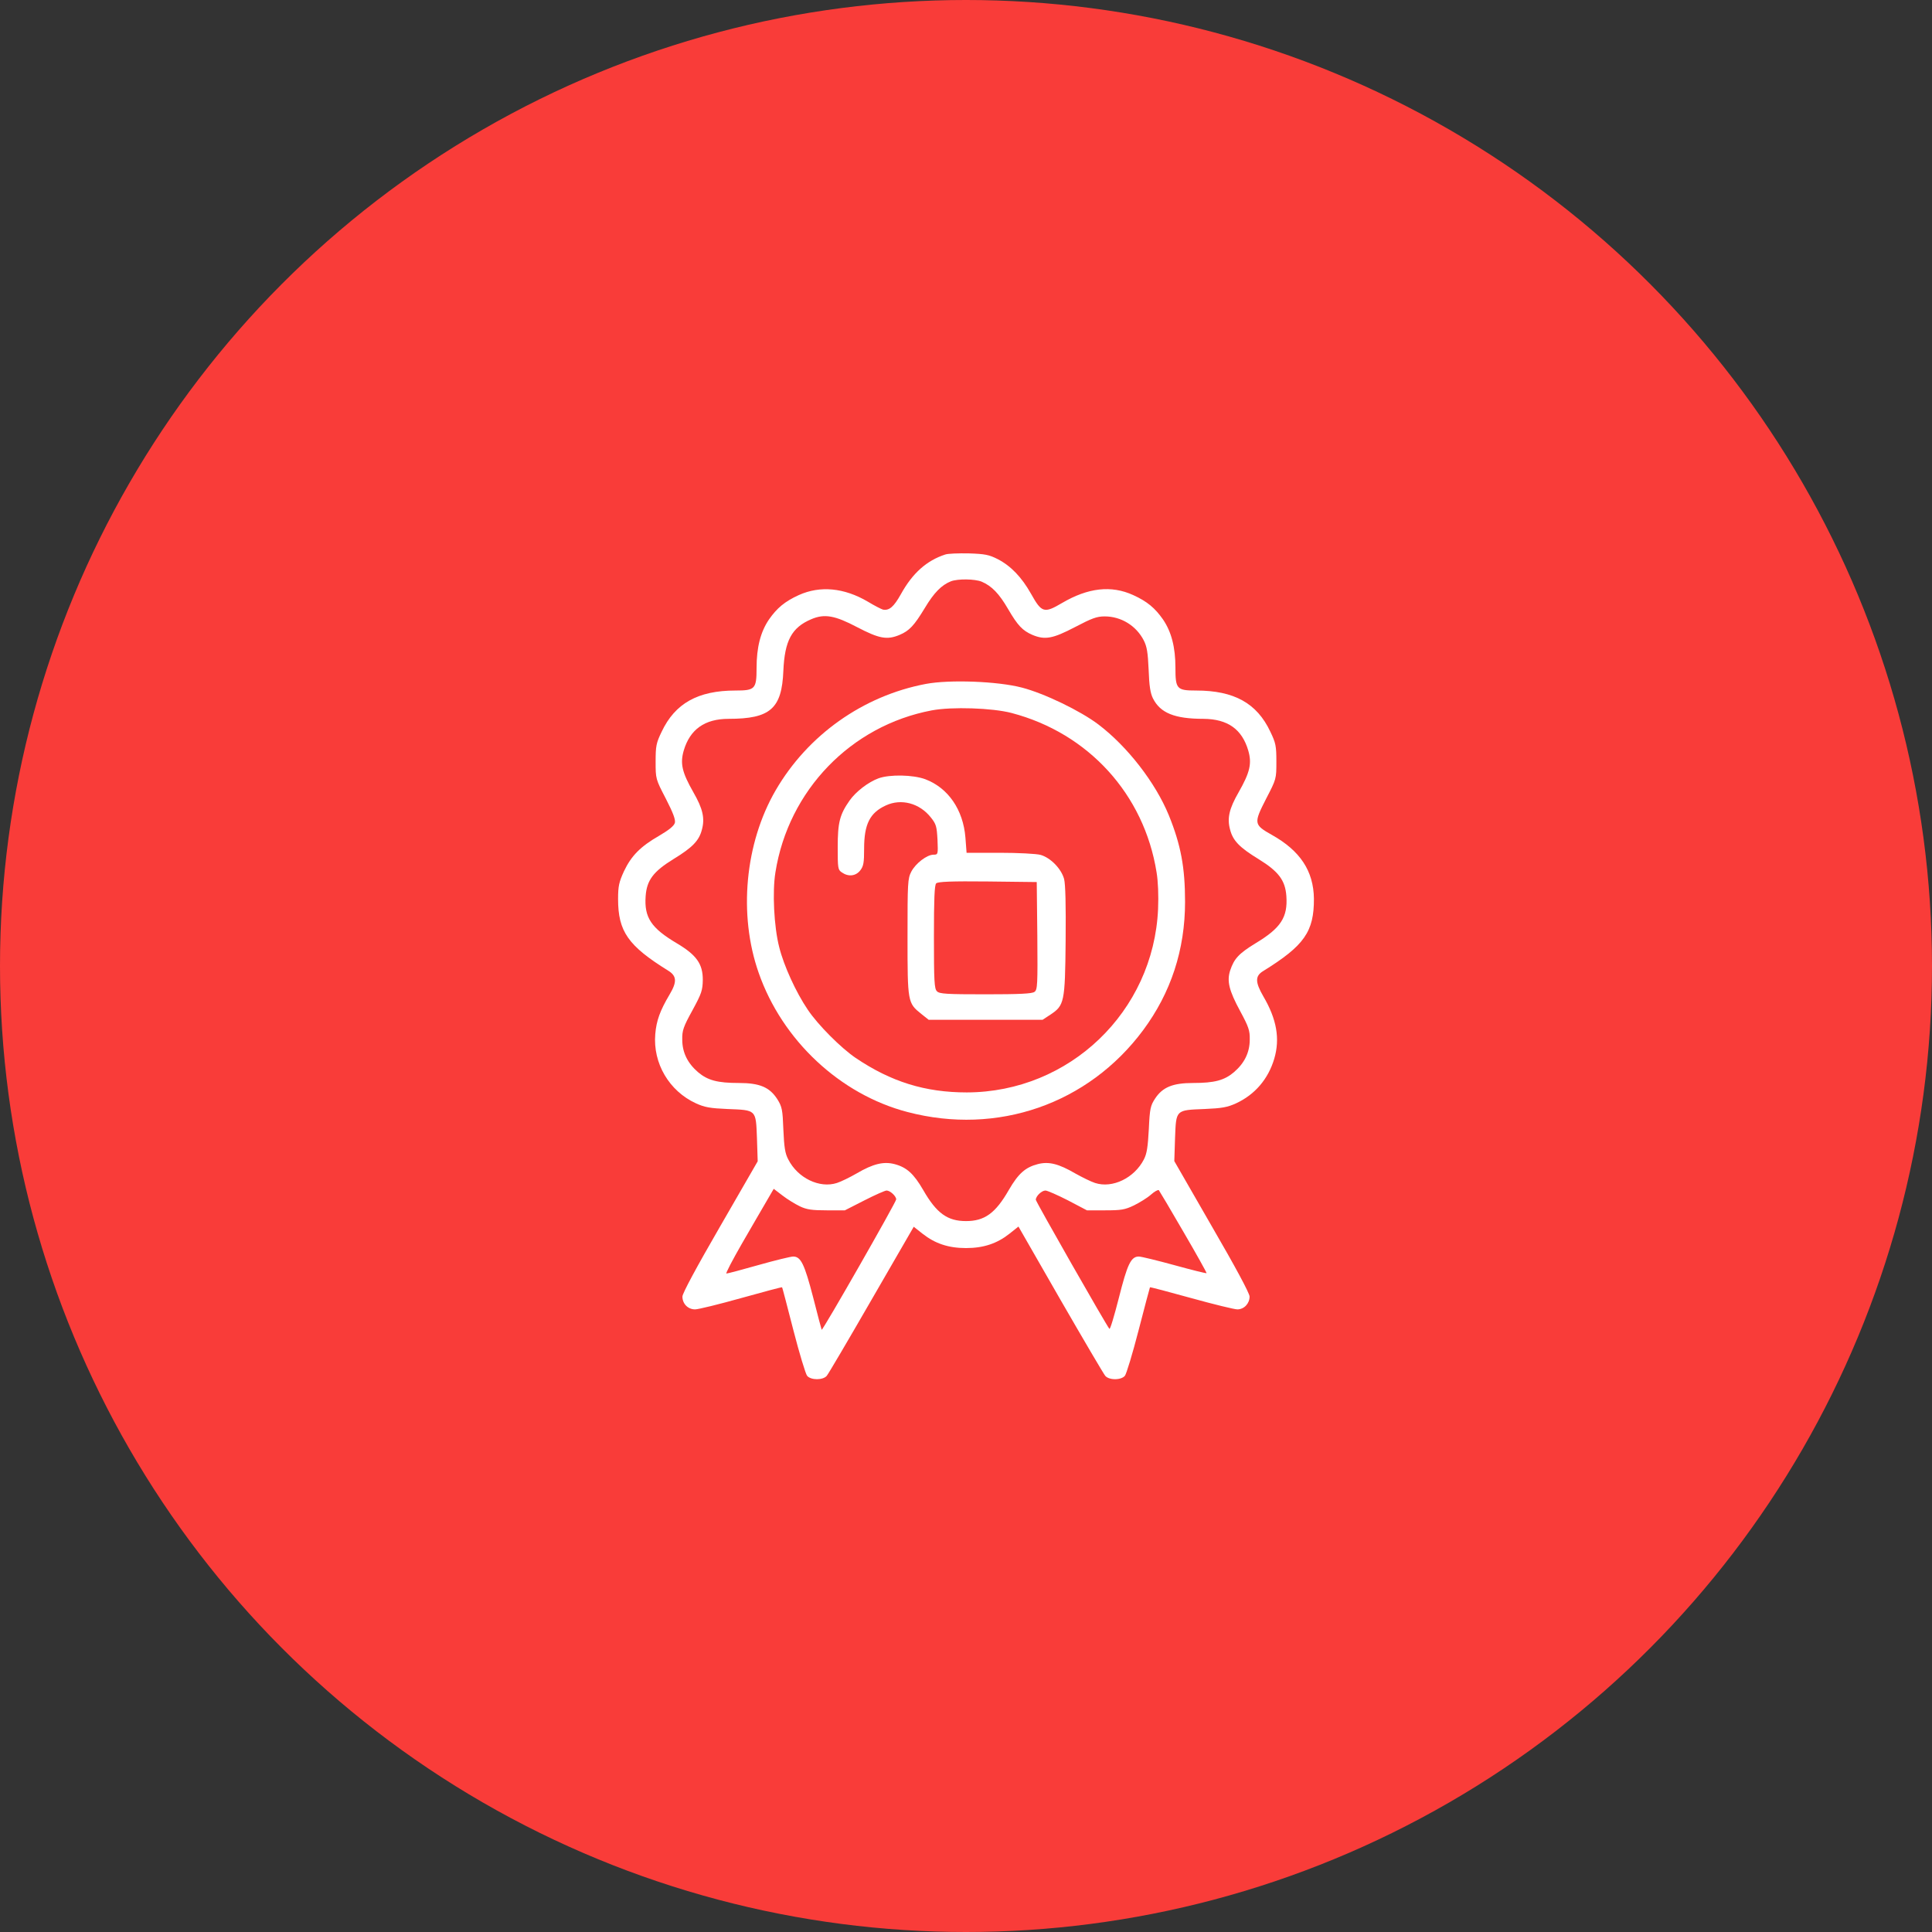
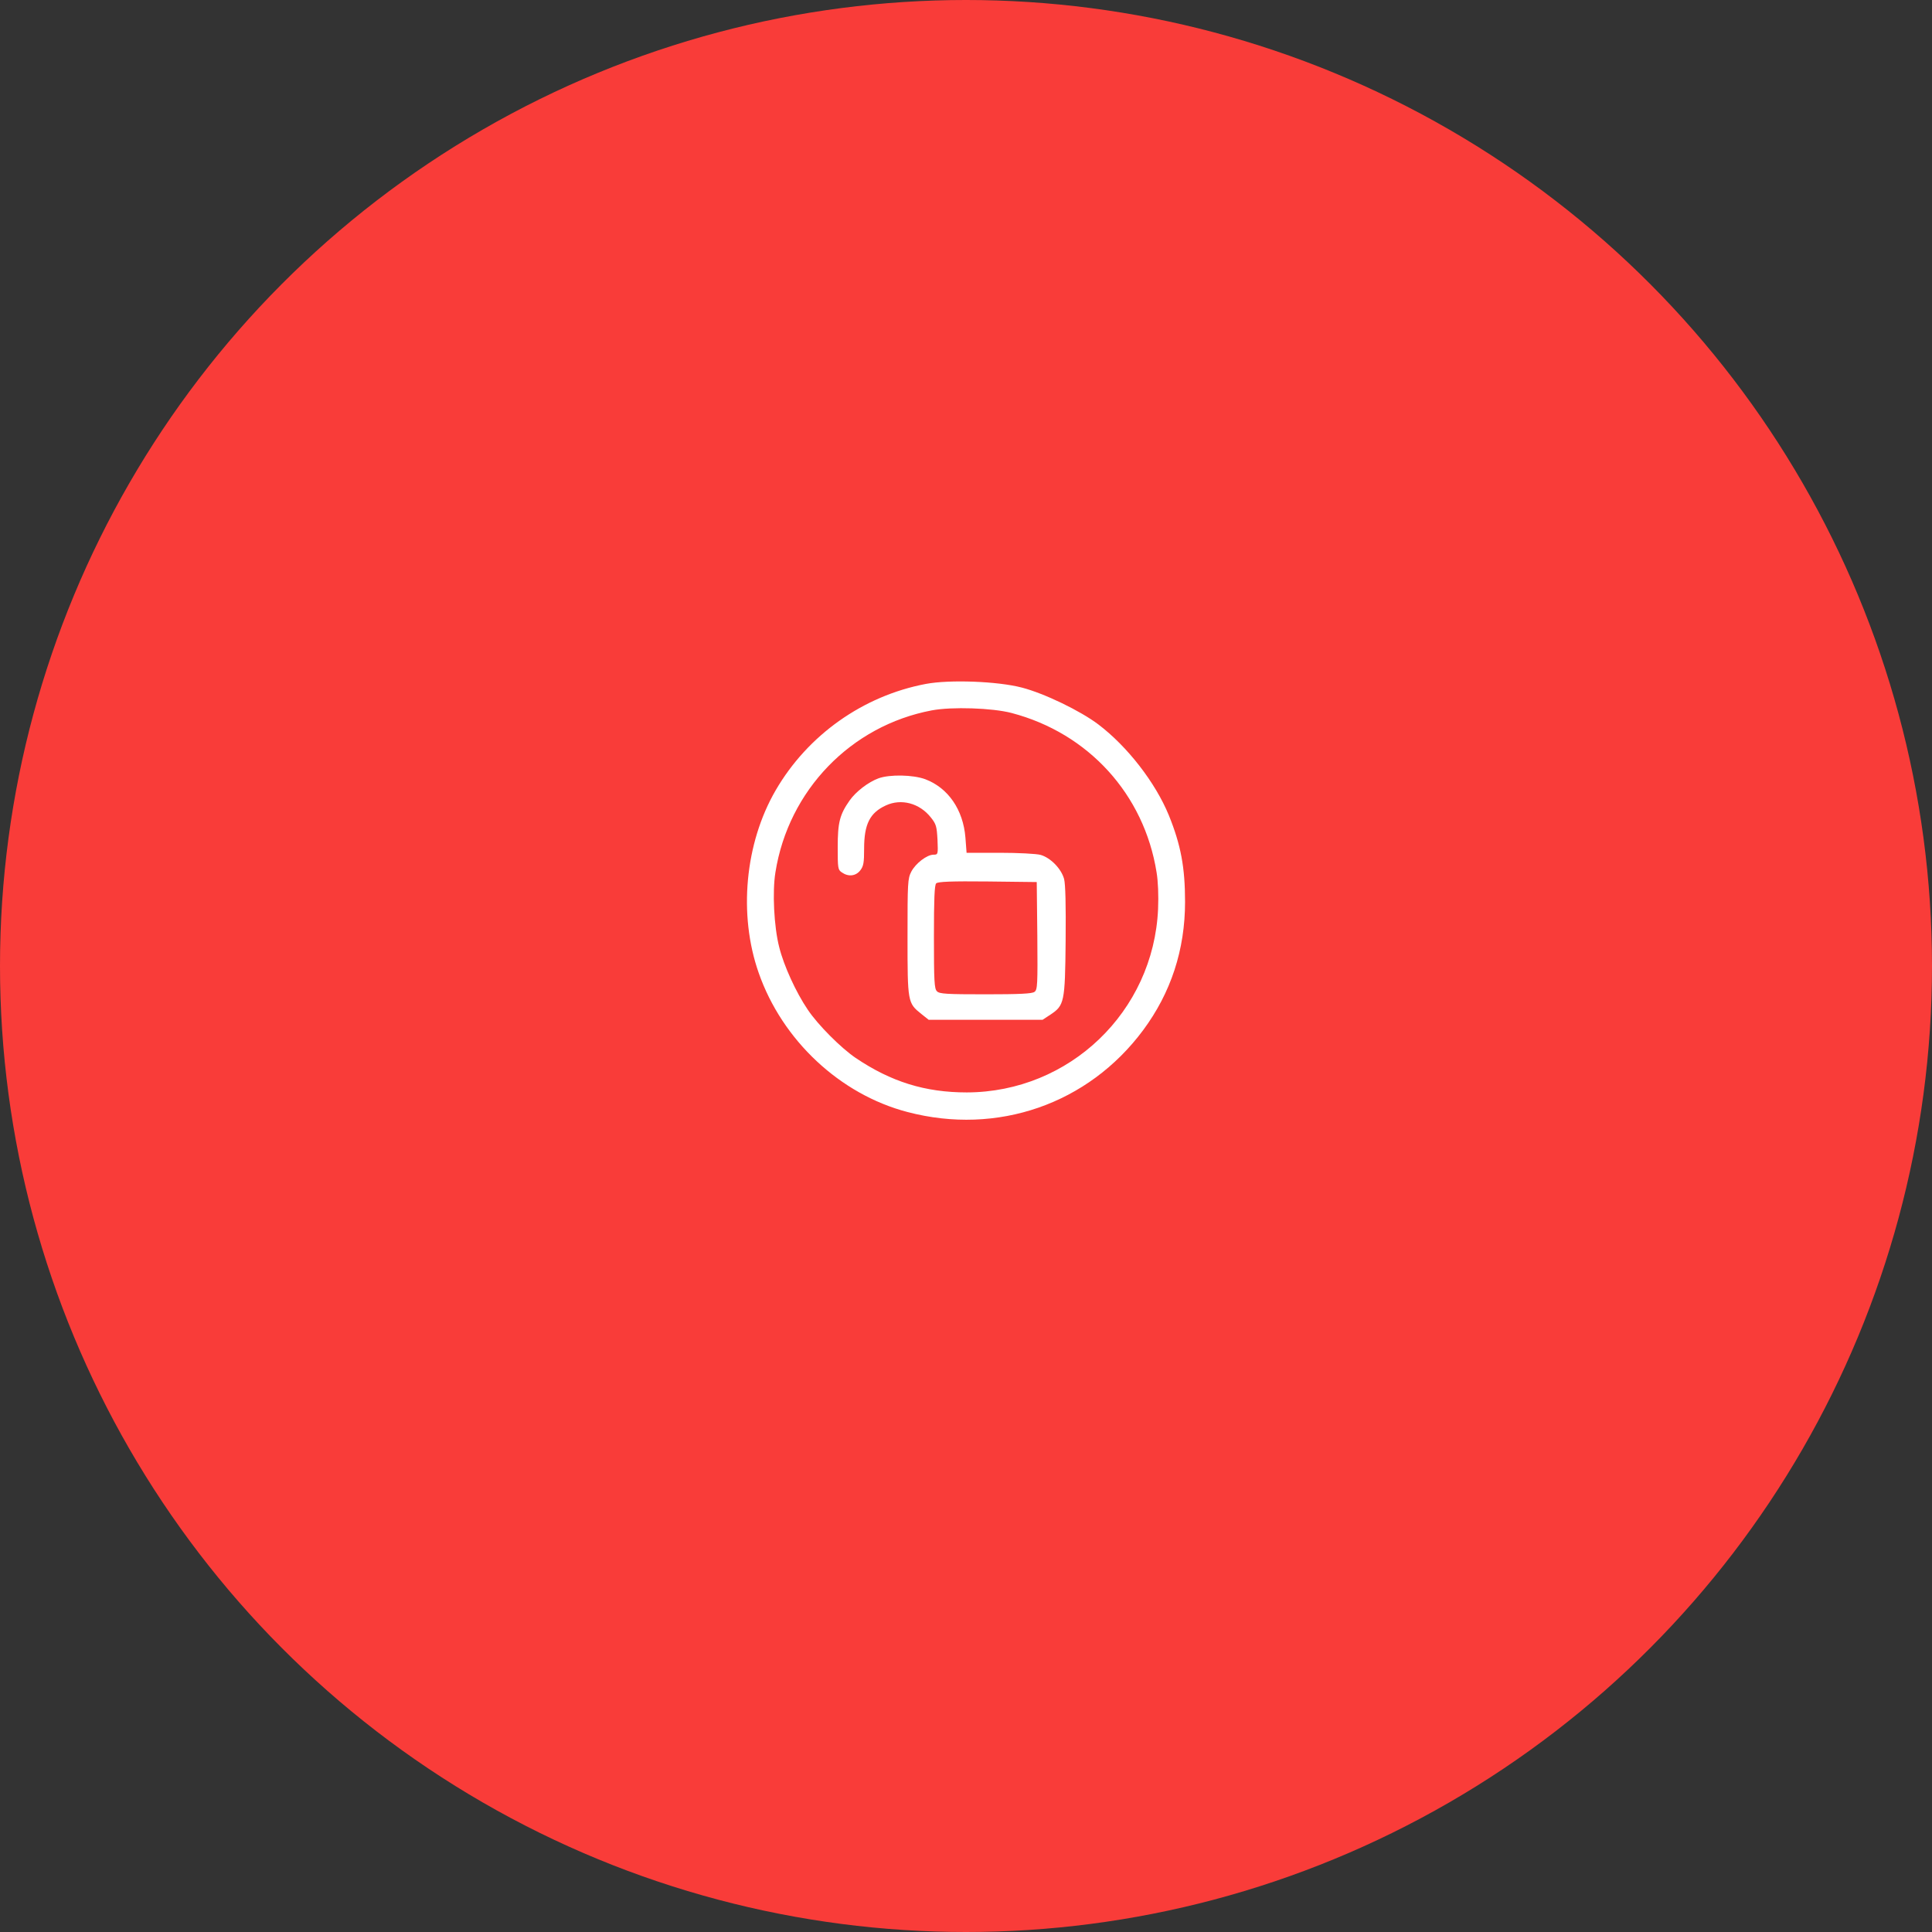
<svg xmlns="http://www.w3.org/2000/svg" width="60" height="60" viewBox="0 0 60 60" fill="none">
  <rect x="0" y="0" width="60" height="60" fill="#333333" stroke="none" />
  <circle cx="30" cy="30" r="30" fill="#F93C39" />
-   <path d="M29.355 17.221C28.781 17.408 28.342 17.795 27.979 18.451C27.756 18.85 27.615 18.967 27.422 18.932C27.375 18.92 27.164 18.814 26.953 18.686C26.215 18.252 25.471 18.182 24.809 18.48C24.369 18.68 24.129 18.885 23.883 19.236C23.619 19.623 23.496 20.104 23.496 20.748C23.496 21.398 23.449 21.445 22.84 21.445C21.674 21.445 20.965 21.844 20.549 22.723C20.379 23.074 20.361 23.168 20.361 23.654C20.361 24.188 20.361 24.193 20.678 24.803C20.906 25.248 20.982 25.453 20.959 25.553C20.93 25.652 20.777 25.775 20.467 25.957C19.887 26.291 19.605 26.578 19.377 27.059C19.225 27.393 19.195 27.516 19.195 27.92C19.195 28.928 19.506 29.373 20.754 30.146C21.018 30.311 21.029 30.492 20.795 30.885C20.496 31.389 20.385 31.699 20.35 32.115C20.273 33.023 20.783 33.885 21.615 34.266C21.885 34.389 22.055 34.418 22.588 34.441C23.496 34.477 23.473 34.453 23.508 35.344L23.531 36.065L22.365 38.086C21.639 39.34 21.193 40.166 21.193 40.266C21.193 40.488 21.363 40.664 21.586 40.664C21.686 40.664 22.33 40.506 23.021 40.312C23.713 40.119 24.281 39.967 24.287 39.978C24.299 39.984 24.451 40.582 24.639 41.309C24.826 42.035 25.02 42.674 25.066 42.727C25.184 42.867 25.559 42.867 25.676 42.727C25.723 42.674 26.35 41.607 27.07 40.359L28.377 38.098L28.658 38.32C29.039 38.619 29.455 38.76 30 38.76C30.545 38.76 30.961 38.619 31.342 38.32L31.629 38.092L32.93 40.359C33.65 41.607 34.277 42.674 34.324 42.727C34.377 42.791 34.494 42.832 34.629 42.832C34.764 42.832 34.881 42.791 34.934 42.727C34.98 42.674 35.174 42.035 35.361 41.309C35.549 40.582 35.707 39.984 35.713 39.978C35.719 39.967 36.293 40.119 36.99 40.312C37.688 40.506 38.338 40.664 38.426 40.664C38.637 40.664 38.807 40.482 38.807 40.266C38.807 40.166 38.373 39.357 37.635 38.086L36.469 36.059L36.492 35.344C36.527 34.459 36.504 34.477 37.412 34.441C37.945 34.418 38.115 34.389 38.385 34.266C38.971 33.996 39.387 33.51 39.574 32.877C39.756 32.256 39.65 31.652 39.234 30.943C38.977 30.498 38.977 30.311 39.228 30.158C40.506 29.367 40.81 28.934 40.805 27.908C40.793 27.047 40.377 26.42 39.498 25.928C38.935 25.611 38.93 25.57 39.322 24.803C39.639 24.193 39.639 24.188 39.639 23.654C39.639 23.168 39.621 23.074 39.451 22.723C39.035 21.838 38.326 21.445 37.148 21.445C36.545 21.445 36.504 21.398 36.504 20.736C36.504 20.104 36.381 19.623 36.117 19.236C35.871 18.885 35.631 18.68 35.191 18.48C34.512 18.17 33.791 18.252 32.982 18.727C32.426 19.055 32.35 19.031 32.022 18.445C31.729 17.924 31.395 17.578 30.99 17.367C30.715 17.227 30.592 17.203 30.088 17.186C29.766 17.18 29.438 17.191 29.355 17.221ZM30.486 18.064C30.803 18.199 31.031 18.439 31.307 18.914C31.605 19.424 31.752 19.582 32.062 19.717C32.455 19.881 32.695 19.834 33.381 19.477C33.908 19.201 34.06 19.143 34.307 19.143C34.816 19.143 35.285 19.43 35.52 19.887C35.619 20.08 35.648 20.262 35.672 20.801C35.69 21.305 35.725 21.527 35.807 21.691C36.035 22.143 36.48 22.324 37.377 22.324C38.127 22.33 38.572 22.646 38.766 23.309C38.883 23.713 38.818 23.988 38.467 24.604C38.174 25.113 38.103 25.412 38.203 25.77C38.291 26.109 38.496 26.32 39.082 26.678C39.709 27.064 39.914 27.34 39.949 27.826C39.996 28.488 39.779 28.822 38.988 29.297C38.473 29.613 38.326 29.771 38.203 30.141C38.098 30.469 38.168 30.762 38.514 31.4C38.777 31.887 38.818 32.004 38.812 32.285C38.812 32.684 38.648 33.018 38.32 33.299C38.022 33.551 37.717 33.633 37.055 33.633C36.422 33.633 36.105 33.762 35.871 34.119C35.73 34.336 35.707 34.424 35.678 35.062C35.648 35.613 35.619 35.824 35.525 36.006C35.227 36.586 34.547 36.914 34.008 36.738C33.879 36.697 33.609 36.562 33.398 36.445C32.877 36.141 32.572 36.065 32.232 36.152C31.846 36.252 31.629 36.44 31.33 36.955C30.914 37.682 30.574 37.922 30 37.922C29.426 37.922 29.086 37.682 28.67 36.955C28.377 36.451 28.16 36.252 27.779 36.152C27.445 36.065 27.117 36.141 26.607 36.44C26.396 36.562 26.121 36.697 25.992 36.738C25.453 36.914 24.773 36.586 24.48 36.006C24.381 35.824 24.352 35.625 24.328 35.08C24.305 34.459 24.287 34.371 24.141 34.137C23.9 33.762 23.59 33.633 22.945 33.633C22.283 33.633 21.979 33.551 21.68 33.299C21.352 33.018 21.188 32.684 21.188 32.285C21.182 32.004 21.223 31.887 21.504 31.377C21.791 30.85 21.82 30.756 21.826 30.428C21.826 29.936 21.633 29.66 21.023 29.297C20.221 28.822 20.004 28.494 20.051 27.832C20.086 27.334 20.291 27.064 20.918 26.678C21.504 26.32 21.709 26.109 21.797 25.77C21.896 25.412 21.826 25.113 21.533 24.604C21.182 23.988 21.117 23.713 21.234 23.309C21.428 22.652 21.885 22.324 22.629 22.324C23.924 22.324 24.281 22.008 24.328 20.83C24.369 19.898 24.586 19.488 25.195 19.23C25.605 19.055 25.928 19.113 26.619 19.477C27.305 19.834 27.545 19.881 27.938 19.717C28.242 19.588 28.389 19.43 28.723 18.879C29.004 18.41 29.238 18.17 29.531 18.053C29.748 17.971 30.27 17.977 30.486 18.064ZM24.844 37.465C25.055 37.565 25.219 37.588 25.676 37.588H26.238L26.848 37.277C27.182 37.107 27.486 36.973 27.533 36.973C27.645 36.973 27.832 37.148 27.832 37.248C27.832 37.33 25.547 41.332 25.518 41.297C25.512 41.285 25.389 40.834 25.254 40.295C24.984 39.258 24.873 39.023 24.633 39.023C24.557 39.023 24.07 39.141 23.555 39.287C23.039 39.434 22.594 39.551 22.559 39.551C22.529 39.551 22.746 39.135 23.039 38.625C23.332 38.121 23.672 37.529 23.801 37.312L24.029 36.92L24.305 37.131C24.457 37.248 24.697 37.395 24.844 37.465ZM36.756 38.262C37.16 38.953 37.482 39.533 37.471 39.539C37.459 39.551 37.014 39.44 36.48 39.293C35.947 39.147 35.443 39.023 35.367 39.023C35.121 39.023 35.01 39.264 34.746 40.312C34.605 40.863 34.477 41.297 34.453 41.268C34.353 41.15 32.168 37.318 32.168 37.26C32.168 37.148 32.35 36.973 32.467 36.973C32.525 36.973 32.842 37.113 33.164 37.277L33.756 37.588H34.324C34.816 37.588 34.934 37.57 35.215 37.435C35.391 37.348 35.631 37.201 35.742 37.102C35.853 37.002 35.965 36.943 35.988 36.961C36.006 36.984 36.357 37.57 36.756 38.262Z" fill="white" />
  <path d="M28.752 21.24C26.801 21.61 25.084 22.828 24.088 24.545C23.133 26.192 22.928 28.406 23.561 30.211C24.293 32.309 26.092 33.99 28.184 34.535C30.973 35.268 33.797 34.289 35.502 31.992C36.363 30.832 36.803 29.496 36.803 28.008C36.803 26.942 36.674 26.244 36.299 25.319C35.883 24.305 35.016 23.186 34.113 22.5C33.557 22.078 32.432 21.533 31.729 21.352C30.984 21.158 29.496 21.1 28.752 21.24ZM31.418 22.143C33.803 22.77 35.531 24.668 35.918 27.088C35.965 27.363 35.983 27.809 35.965 28.231C35.824 31.418 33.211 33.92 30.023 33.926C28.734 33.926 27.674 33.598 26.572 32.854C26.115 32.543 25.4 31.828 25.084 31.354C24.721 30.82 24.34 29.988 24.199 29.414C24.035 28.776 23.983 27.686 24.082 27.088C24.486 24.545 26.426 22.535 28.939 22.061C29.561 21.944 30.82 21.985 31.418 22.143Z" fill="white" />
  <path d="M27.287 24.17C26.965 24.287 26.578 24.586 26.385 24.861C26.08 25.295 26.016 25.541 26.016 26.309C26.016 26.965 26.021 27.012 26.145 27.094C26.344 27.234 26.572 27.211 26.713 27.035C26.818 26.9 26.836 26.795 26.836 26.355C26.836 25.6 27.012 25.242 27.51 25.014C27.99 24.791 28.559 24.943 28.91 25.389C29.074 25.594 29.092 25.664 29.115 26.08C29.133 26.531 29.133 26.543 28.992 26.543C28.787 26.543 28.436 26.812 28.301 27.07C28.189 27.287 28.184 27.416 28.184 29.104C28.184 31.131 28.189 31.148 28.611 31.488L28.84 31.67H30.609H32.379L32.619 31.512C33.053 31.225 33.076 31.131 33.094 29.227C33.105 28.09 33.088 27.463 33.047 27.299C32.959 26.977 32.625 26.637 32.315 26.549C32.185 26.514 31.623 26.484 31.049 26.484H30.018L29.982 26.01C29.912 25.148 29.449 24.469 28.734 24.199C28.354 24.059 27.633 24.047 27.287 24.17ZM32.215 29.062C32.227 30.58 32.221 30.738 32.127 30.803C32.057 30.861 31.652 30.879 30.609 30.879C29.396 30.879 29.174 30.867 29.098 30.785C29.016 30.709 29.004 30.469 29.004 29.098C29.004 27.926 29.021 27.486 29.074 27.434C29.127 27.381 29.537 27.363 30.674 27.375L32.197 27.393L32.215 29.062Z" fill="white" />
</svg>